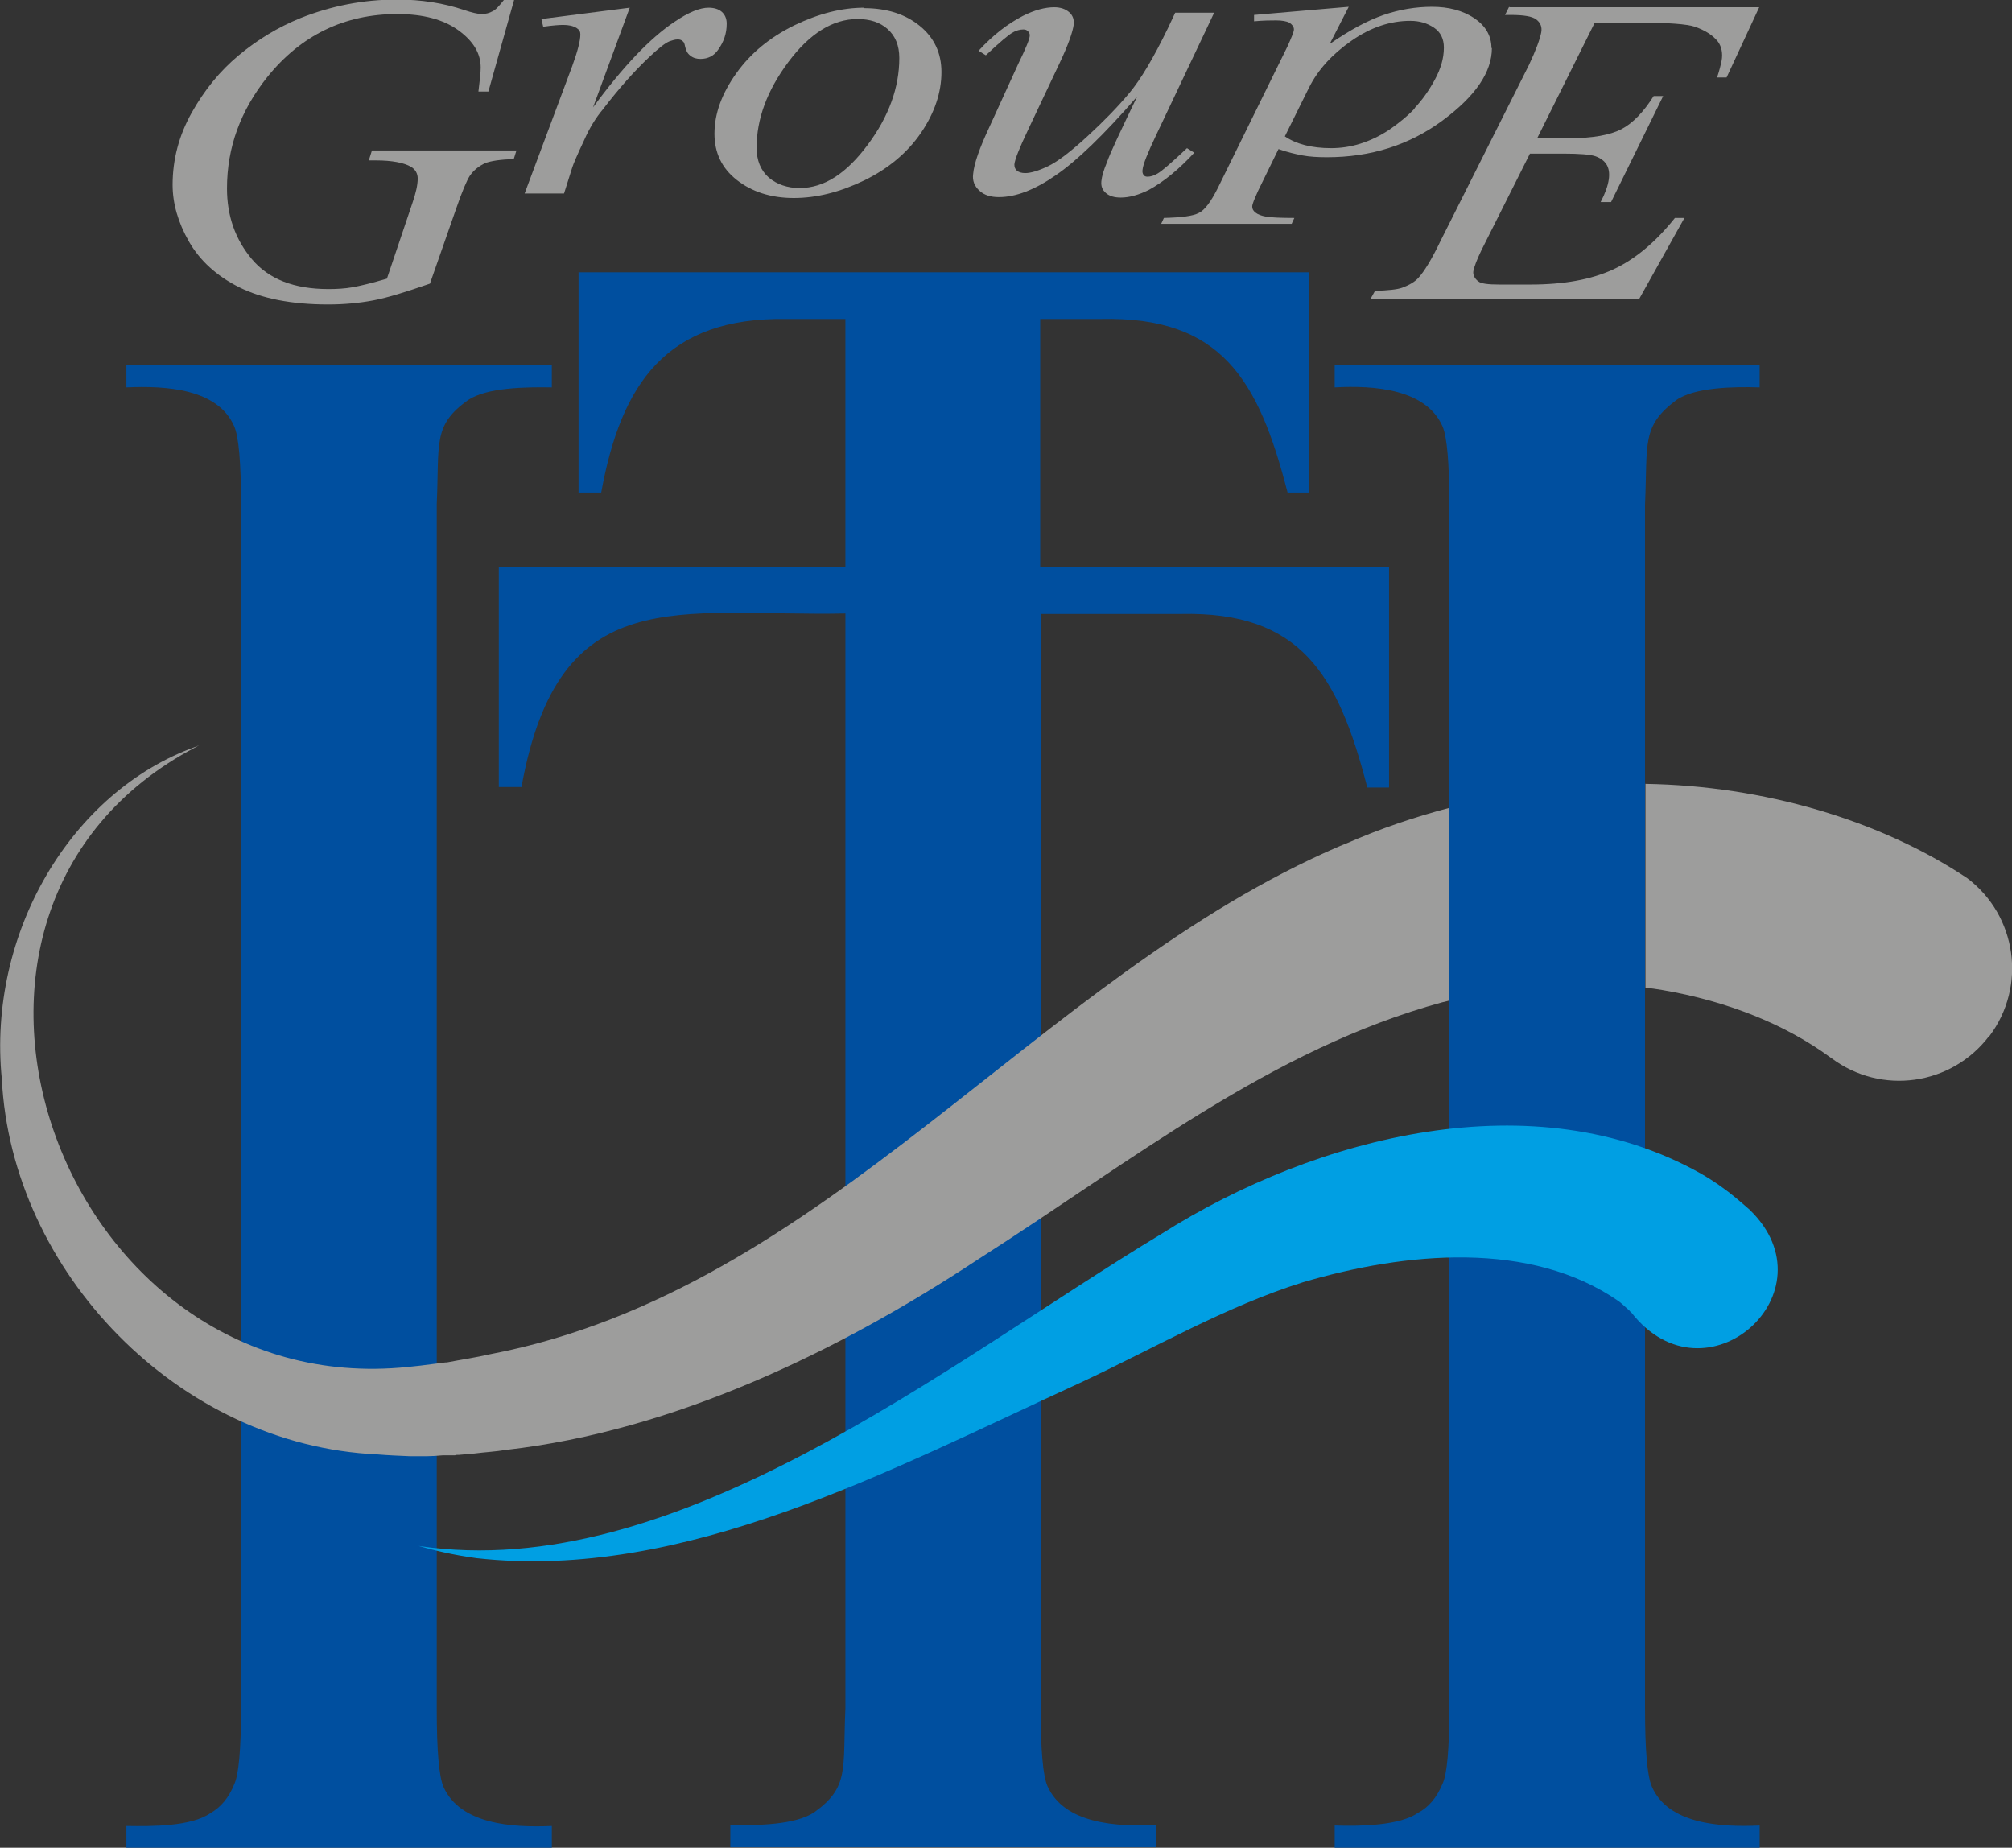
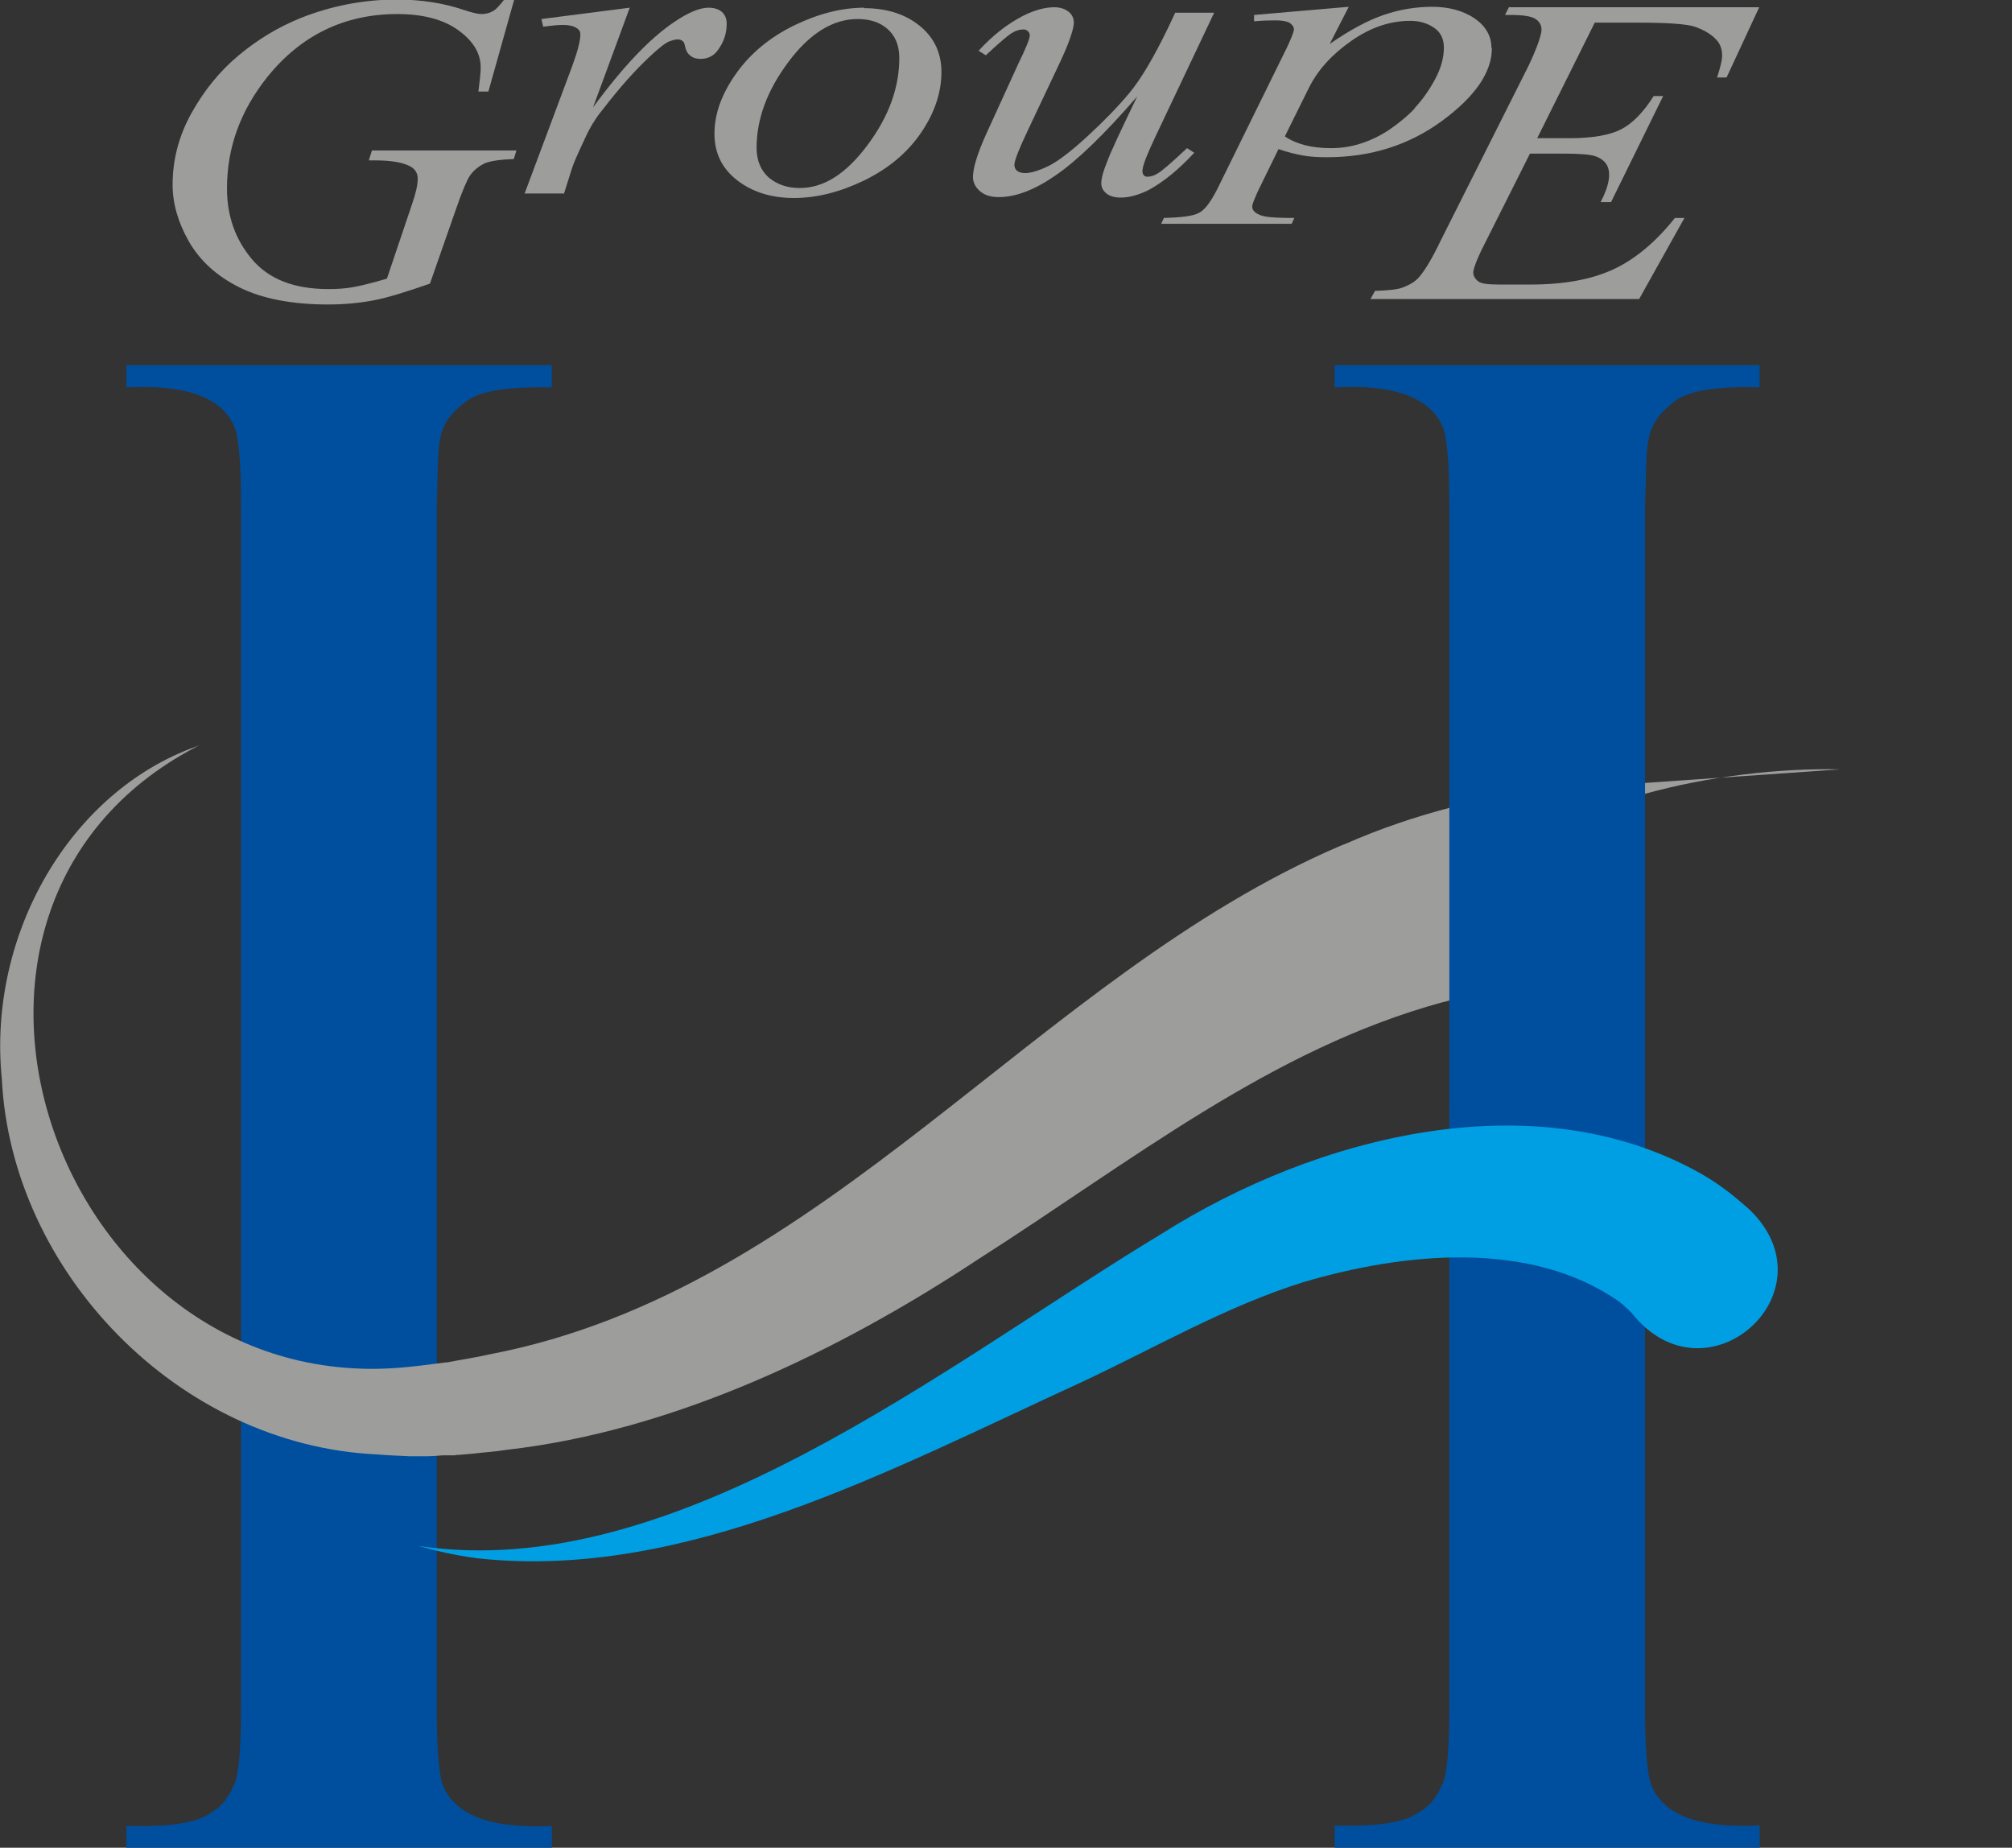
<svg xmlns="http://www.w3.org/2000/svg" id="Layer_2" data-name="Layer 2" viewBox="0 0 44.41 40.78">
  <rect x="0" y="0" width="44.41" height="40.78" fill="#333333" stroke="none" />
  <defs>
    <style>
      .cls-1 {
        fill: #009fe3;
      }

      .cls-2 {
        fill: #fff;
      }

      .cls-3 {
        fill: #9d9d9c;
      }

      .cls-4 {
        fill: #004f9f;
      }
    </style>
  </defs>
  <g id="Layer_1-2" data-name="Layer 1">
    <g>
      <g>
        <path class="cls-3" d="M8.14,3.54h.16c.35,0,.61.05.77.14.1.06.15.15.15.26,0,.14-.04.32-.12.55l-.56,1.66c-.34.1-.59.16-.76.19-.17.03-.35.04-.53.04-.76,0-1.32-.22-1.69-.66-.37-.44-.55-.96-.55-1.56,0-.91.3-1.72.89-2.46.74-.92,1.7-1.39,2.87-1.39.57,0,1.02.12,1.35.36.33.24.49.51.49.82,0,.11-.02.29-.05.53h.22l.57-2.03h-.22c-.11.14-.19.23-.26.26-.07.04-.15.06-.24.06-.08,0-.21-.03-.39-.09-.44-.15-.94-.23-1.48-.23-.74,0-1.45.14-2.13.41-.49.2-.94.47-1.36.82-.42.35-.76.77-1.04,1.27-.28.5-.42,1.03-.42,1.59,0,.41.12.83.36,1.25.24.42.61.76,1.11,1.01.5.25,1.16.38,1.96.38.35,0,.68-.03,1-.09.32-.06.73-.19,1.25-.37l.57-1.63c.14-.41.25-.66.31-.75.09-.13.21-.22.34-.28.13-.05.34-.08.63-.09l.06-.19h-3.19l-.06.19Z" />
        <path class="cls-3" d="M16.04.52c0-.11-.04-.2-.11-.26-.07-.06-.17-.09-.29-.09-.19,0-.44.1-.75.31-.54.36-1.14.99-1.8,1.89l.81-2.2-1.95.25.04.17c.21-.03.36-.04.44-.04.12,0,.22.02.3.07.06.04.08.08.08.14,0,.14-.06.37-.18.7l-1.05,2.81h.87l.18-.57c.02-.07.11-.28.27-.62.11-.25.25-.48.41-.67.36-.47.7-.85,1.02-1.15.2-.19.35-.31.45-.35.06-.02.12-.04.18-.04.04,0,.08.01.11.04.03.02.04.06.05.11.02.09.05.16.12.21.06.05.14.07.22.07.17,0,.3-.07.39-.2.13-.18.19-.37.19-.57Z" />
        <path class="cls-3" d="M19.08.17c-.5,0-1.01.13-1.55.39-.53.26-.96.61-1.28,1.06-.32.45-.48.89-.48,1.33,0,.42.16.76.49,1.02.33.26.75.4,1.26.4s1.02-.13,1.56-.39c.53-.26.95-.61,1.25-1.05.3-.44.45-.89.45-1.34,0-.42-.16-.76-.48-1.02-.32-.26-.73-.39-1.23-.39ZM19.15,3.2c-.47.63-.96.95-1.5.95-.27,0-.5-.08-.68-.23-.18-.16-.27-.38-.27-.66,0-.63.23-1.26.7-1.89.47-.63.98-.95,1.53-.95.27,0,.49.07.66.22.17.15.26.36.26.64,0,.65-.23,1.29-.7,1.92Z" />
        <path class="cls-3" d="M26.36,3.37l-.16-.1c-.35.33-.56.51-.65.56-.08.05-.16.07-.22.07-.04,0-.07-.01-.09-.04-.02-.03-.03-.07-.02-.12.01-.11.11-.36.3-.76l1.28-2.7h-.86l-.16.34c-.32.66-.6,1.13-.85,1.43-.25.3-.56.62-.93.96-.37.34-.66.56-.87.66-.21.1-.38.15-.5.15-.08,0-.14-.02-.18-.05-.04-.03-.06-.08-.06-.14.01-.11.11-.36.3-.76l.69-1.46c.2-.42.3-.71.32-.87.01-.11-.02-.2-.1-.27-.08-.07-.19-.11-.33-.11-.2,0-.43.06-.69.19-.33.17-.66.42-.98.77l.16.1c.31-.29.51-.46.59-.5.08-.05.17-.07.24-.07.04,0,.07.01.1.04.03.03.04.06.04.09,0,.08-.09.29-.25.62l-.64,1.4c-.22.47-.34.81-.36,1.04-.02.15.03.27.14.37.11.1.25.14.43.14.37,0,.79-.16,1.25-.48.47-.32,1.07-.9,1.8-1.74-.36.75-.59,1.23-.67,1.46-.07.17-.11.3-.12.41-.01.11.02.19.1.26.08.07.19.1.33.1.19,0,.4-.06.62-.17.33-.18.67-.46,1.01-.83Z" />
        <path class="cls-3" d="M32.92,1.06c0-.27-.13-.49-.38-.66-.26-.17-.57-.25-.93-.25s-.72.06-1.07.18c-.35.12-.74.33-1.19.64l.42-.82-2.09.18v.14c.21-.02.38-.02.49-.02.13,0,.23.02.29.05.06.04.1.09.1.15,0,.05-.05.17-.14.37l-1.54,3.13c-.15.3-.29.49-.42.55-.13.07-.39.1-.77.11l-.06.13h2.88l.06-.13c-.31,0-.52-.01-.63-.03-.11-.02-.18-.05-.23-.09-.05-.04-.07-.08-.07-.13,0-.06.05-.17.13-.35l.45-.92c.2.07.37.11.53.14.16.03.34.04.54.04.97,0,1.82-.27,2.55-.81.73-.54,1.09-1.07,1.09-1.6ZM31.23,2.39c-.17.18-.36.33-.56.47-.21.14-.42.24-.64.31-.22.07-.44.1-.65.1-.43,0-.77-.09-1.02-.26l.53-1.07c.2-.4.51-.74.94-1.04.43-.3.86-.44,1.3-.44.2,0,.37.05.52.15.15.1.22.25.22.44,0,.24-.07.47-.2.71-.13.24-.28.45-.45.63Z" />
        <path class="cls-3" d="M33.31.15l-.09.18h.12c.29,0,.48.03.57.1.09.07.13.16.11.28-.03.16-.12.4-.27.72l-1.95,3.88c-.2.42-.37.69-.49.82-.08.09-.2.16-.36.22-.11.04-.31.06-.6.07l-.1.18h5.93l1-1.79h-.21c-.43.54-.89.92-1.37,1.14-.48.22-1.08.33-1.82.33h-.68c-.26,0-.41-.02-.47-.07-.08-.06-.12-.14-.11-.22.02-.11.08-.26.18-.47l1.07-2.13h.73c.37,0,.61.02.72.06.11.04.19.1.24.18.05.08.07.19.05.33-.02.14-.08.31-.18.5h.23l1.15-2.34h-.21c-.22.35-.46.6-.71.73-.25.13-.63.2-1.14.2h-.72l1.27-2.55h.97c.65,0,1.06.03,1.24.09.23.08.4.19.51.33.08.11.11.26.08.42-.02.1-.05.22-.1.37h.21l.72-1.55h-5.51Z" />
      </g>
      <g>
        <path class="cls-4" d="M9.64,16.22v-5.09c.06-1.36-.09-1.74.69-2.3.42-.28,1.27-.29,1.85-.28v-.49H2.79v.49c.88-.04,2.02.03,2.38.86.1.23.15.8.15,1.72v26.58c0,.9-.05,1.46-.15,1.67-.12.3-.3.51-.53.64-.42.29-1.27.29-1.85.28v.49h9.39v-.49c-.89.04-2.02-.04-2.39-.86-.1-.23-.15-.8-.15-1.72,0-5.28,0-16.17,0-21.49Z" />
-         <path class="cls-4" d="M22.96,12.51v-5.47h1.34c2.66-.06,3.48,1.34,4.12,3.83h.48v-4.86H12.77v4.86h.5c.44-2.41,1.44-3.87,4.09-3.83,0,0,1.3,0,1.3,0v5.47h-7.65v4.86h.5c.83-4.58,3.44-3.76,7.15-3.83v24.16c-.06,1.36.09,1.74-.69,2.3-.42.28-1.27.29-1.85.28v.49h9.4v-.49c-.89.04-2.03-.03-2.4-.86-.1-.23-.15-.8-.15-1.72V13.55s3.09,0,3.09,0c2.66-.06,3.48,1.35,4.12,3.83h.48v-4.86h-7.69Z" />
        <path class="cls-2" d="M35.52,21.48h0s0,0,0,0" />
        <path class="cls-3" d="M32,17.82v4.26c-.05.01-.1.03-.16.04-3.78,1.03-6.86,3.51-10.26,5.68-3.06,2.02-6.7,3.78-10.41,4.2-.24.04-.47.05-.7.08l-.34.03h-.05s-.04.01-.04.01h-.27c-.09.01-.26.02-.35.02h-.37c-.24-.01-.48-.02-.72-.04C3.93,31.9.25,28.06.04,23.81c-.32-3.2,1.52-6.34,4.28-7.33.05-.02.09-.04.11-.05-.02.01-.06.03-.11.06-6.9,3.61-3,14.47,4.68,13.68.09-.01.18-.02.28-.03.17-.02.38-.05.55-.07h.03c.31-.06.65-.11.95-.18,7.43-1.42,12.04-8.33,18.77-11.22l.15-.06c.73-.32,1.5-.58,2.26-.78Z" />
-         <path class="cls-3" d="M43.91,22.86c-.83,1.1-2.39,1.32-3.49.49,0,0-.01,0-.01,0,0-.01-.01-.01-.02-.02-.97-.71-2.24-1.23-3.7-1.48-.12-.02-.25-.04-.37-.05v-4.5c2.6.04,5.18.8,7.1,2.08,1.1.83,1.32,2.39.49,3.49Z" />
-         <path class="cls-3" d="M36.31,17.28v4.5c-1.29-.19-2.92-.08-4.31.3v-4.26c1.4-.39,2.98-.57,4.31-.54Z" />
+         <path class="cls-3" d="M36.31,17.28v4.5v-4.26c1.4-.39,2.98-.57,4.31-.54Z" />
        <path class="cls-4" d="M36.31,37.71c0,.92.05,1.49.15,1.72.36.83,1.51.9,2.38.86v.49h-9.38v-.49c.58.02,1.44,0,1.84-.28.23-.12.41-.33.54-.64.1-.21.15-.76.15-1.67V11.13c0-.92-.05-1.49-.15-1.72-.36-.82-1.5-.91-2.38-.86v-.49h9.38v.49c-.58-.02-1.44,0-1.84.28-.77.58-.63.94-.69,2.31,0,0,0,26.58,0,26.58Z" />
        <path class="cls-1" d="M38.62,26.7s-.1-.09-.29-.25c-.24-.2-.51-.39-.79-.55-3.66-2.06-8.47-.84-11.9,1.33-4.77,2.88-10.72,7.74-16.4,6.89.31.09.76.2,1.28.27,4.58.51,9.11-1.94,13.32-3.87,1.63-.76,3.2-1.68,4.92-2.22,2.27-.67,5.03-.93,6.97.42.05.04.09.07.13.11.03.03.08.07.1.09.02.02.03.04.05.05,1.64,2.09,4.49-.45,2.61-2.27" />
      </g>
    </g>
  </g>
</svg>